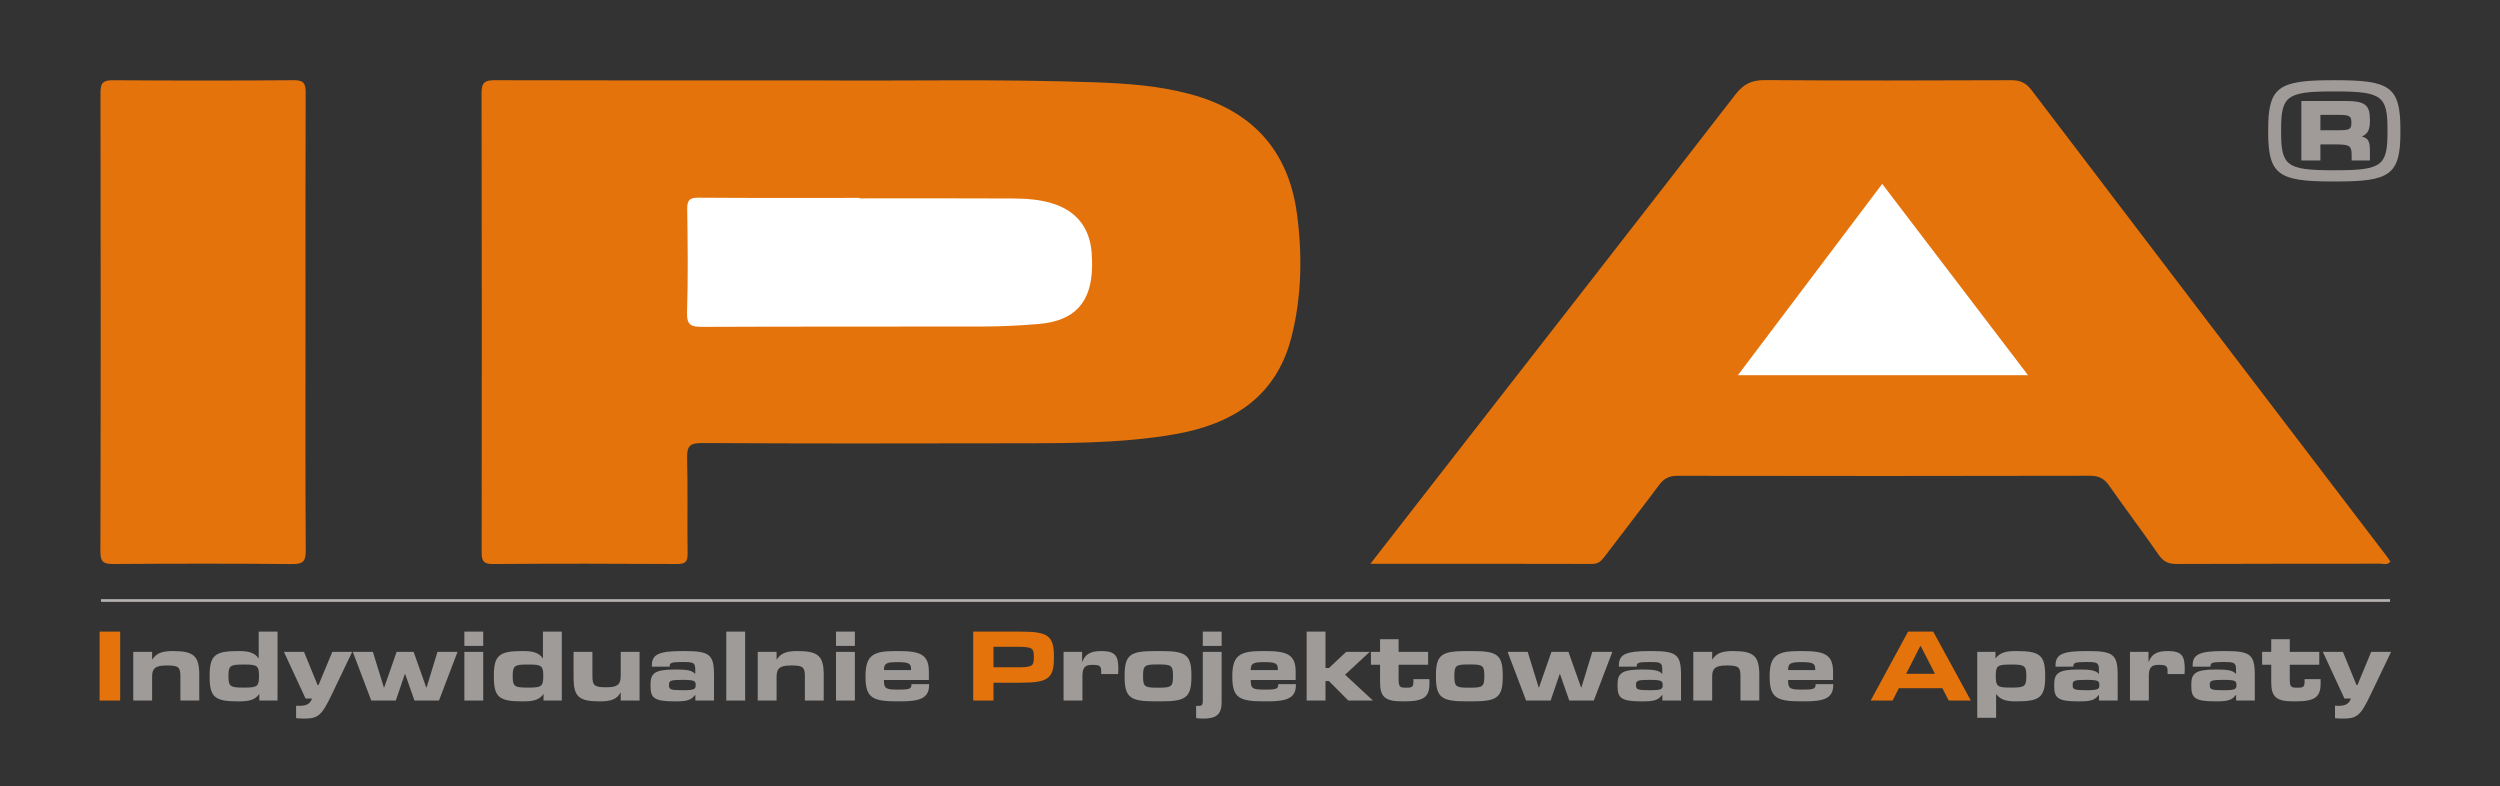
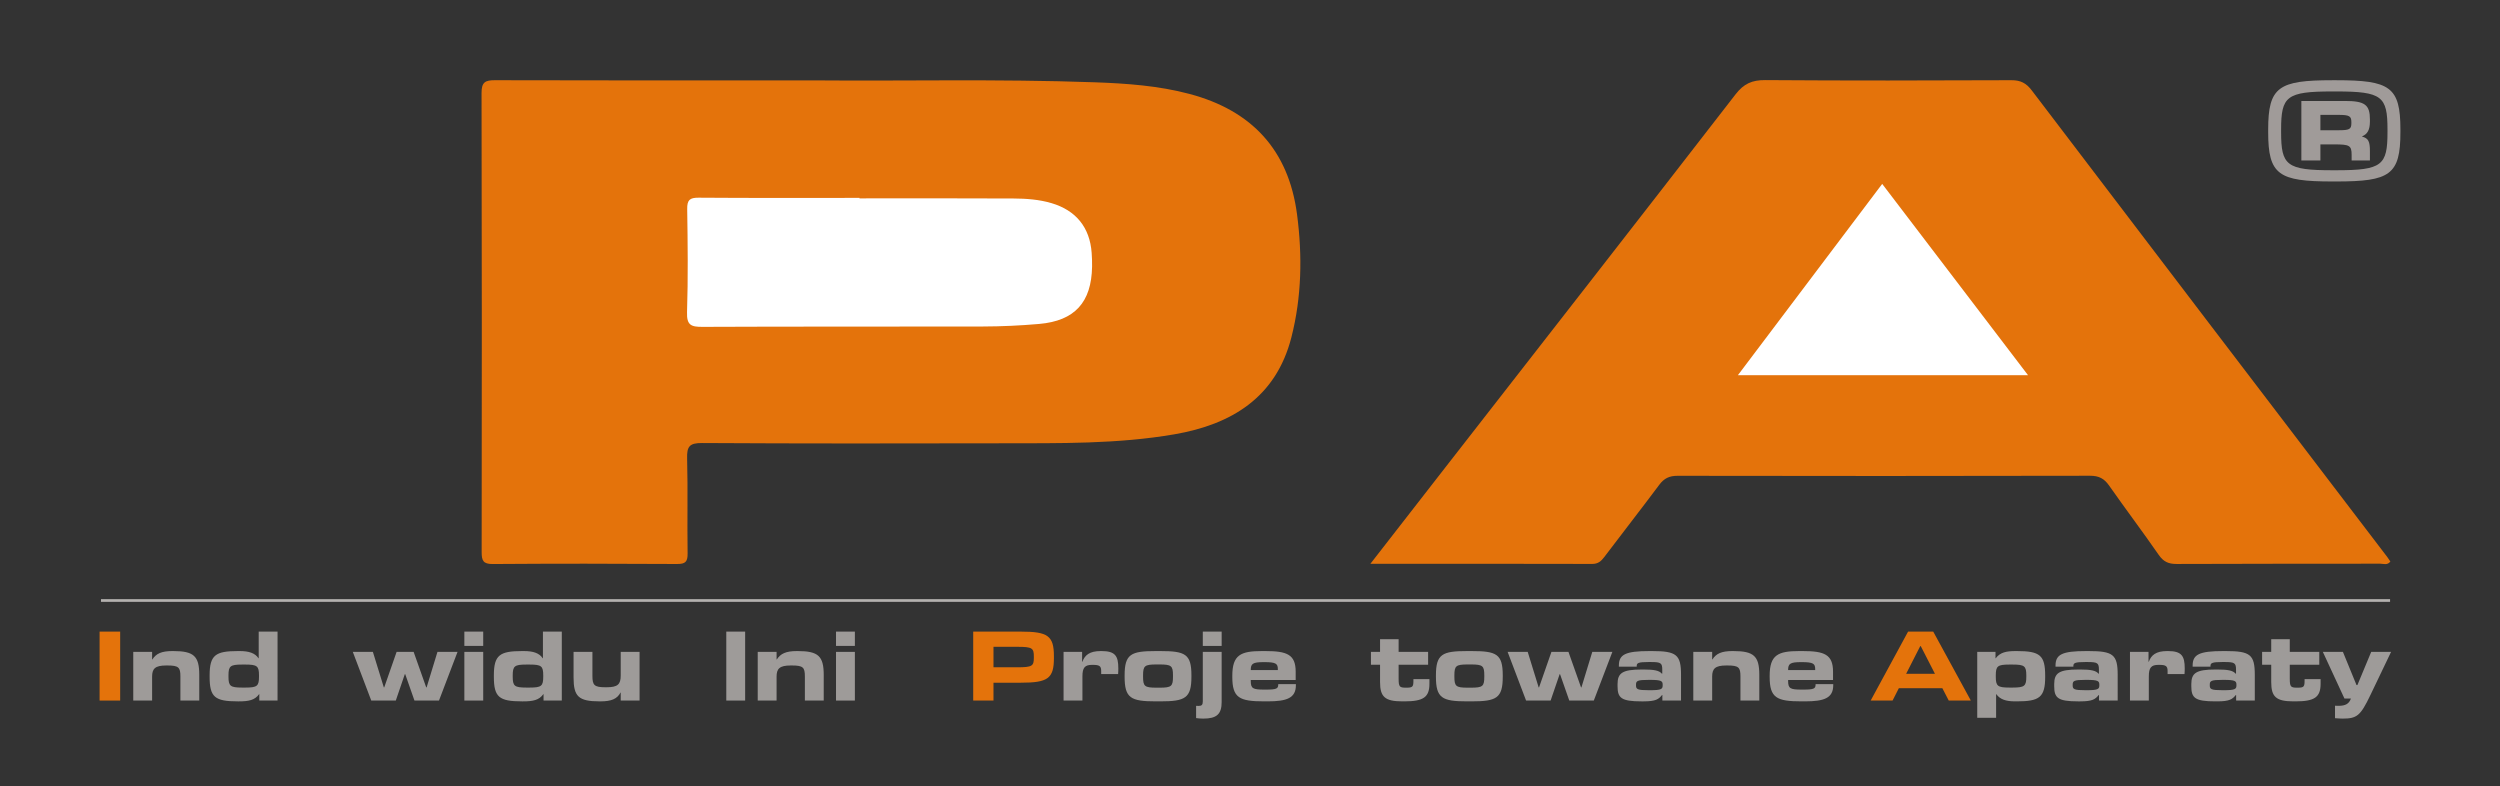
<svg xmlns="http://www.w3.org/2000/svg" version="1.1" id="Warstwa_1" x="0px" y="0px" width="901.455px" height="283.46px" viewBox="0 0 901.455 283.46" enable-background="new 0 0 901.455 283.46" xml:space="preserve">
  <rect x="0" y="0" width="901.455" height="283.46" fill="#333333" stroke="none" />
  <rect x="36.414" y="216.043" fill="#B4B1AF" width="825.402" height="0.973" />
  <path fill="#E4730B" d="M295.717,28.995c29.178,0.266,64.046-0.56,98.904,0.674c11.565,0.411,23.088,1.217,34.317,4.21  c22.418,5.974,35.71,20.184,38.757,43.462c1.947,14.88,1.675,29.754-2.039,44.284c-5.536,21.663-21.549,31.423-42.194,34.98  c-20.606,3.554-41.469,3.191-62.281,3.24c-36.021,0.08-72.045,0.117-108.069-0.096c-4.538-0.029-5.459,1.297-5.348,5.531  c0.298,11.395-0.002,22.803,0.173,34.202c0.046,3.012-0.707,3.906-3.822,3.886c-22.142-0.141-44.286-0.154-66.427,0.009  c-3.479,0.025-4.017-1.25-4.012-4.29c0.071-55.193,0.092-110.383-0.039-165.575c-0.009-3.901,1.329-4.599,4.856-4.589  C215.672,29.038,252.853,28.995,295.717,28.995" />
  <path fill="#E4730B" d="M494.138,203.294c9.454-12.156,18.238-23.464,27.035-34.762c34.911-44.818,69.878-89.596,104.642-134.525  c2.959-3.824,5.947-5.158,10.695-5.124c29.579,0.219,59.16,0.164,88.742,0.038c3.324-0.014,5.348,1.022,7.369,3.682  c42.668,56.134,85.443,112.19,128.193,168.26c0.389,0.507,0.724,1.052,1.105,1.61c-1.067,1.452-2.498,0.784-3.671,0.785  c-24.46,0.048-48.919-0.016-73.375,0.104c-2.952,0.014-4.767-0.807-6.479-3.282c-5.822-8.416-12.004-16.58-17.871-24.966  c-1.779-2.545-3.683-3.571-6.897-3.564c-49.576,0.118-99.154,0.108-148.732,0.018c-2.961-0.006-4.853,0.907-6.6,3.254  c-6.518,8.736-13.238,17.317-19.806,26.016c-1.163,1.537-2.252,2.513-4.389,2.506C547.833,203.267,521.569,203.294,494.138,203.294" />
-   <path fill="#E4730B" d="M110.159,116.261c0,27.41-0.079,54.819,0.089,82.229c0.022,3.848-0.927,4.938-4.857,4.902  c-21.464-0.203-42.932-0.17-64.396-0.024c-3.458,0.021-4.803-0.531-4.792-4.481c0.146-55.15,0.126-110.3,0.034-165.451  c-0.006-3.372,0.822-4.533,4.373-4.507c21.793,0.155,43.591,0.168,65.386-0.011c3.736-0.03,4.236,1.414,4.223,4.618  C110.114,61.109,110.159,88.687,110.159,116.261" />
  <path fill="#FFFFFF" d="M309.914,71.529c18.507,0,37.016-0.059,55.523,0.043c4.604,0.026,9.231,0.349,13.711,1.675  c8.828,2.613,13.821,8.751,14.485,17.921c0.12,1.646,0.179,3.303,0.152,4.952c-0.217,12.895-6.236,19.563-19.066,20.685  c-6.739,0.589-13.522,0.908-20.286,0.925c-33.71,0.089-67.423-0.028-101.132,0.131c-4.115,0.02-5.72-0.612-5.57-5.285  c0.395-12.381,0.244-24.786,0.06-37.177c-0.049-3.252,0.878-4.143,4.123-4.118c19.332,0.148,38.667,0.073,58.001,0.073V71.529z" />
  <path fill="#FFFFFF" d="M626.659,135.28c17.561-23.28,34.621-45.894,52.027-68.971c17.521,22.981,34.816,45.671,52.577,68.971  H626.659z" />
  <rect x="35.91" y="227.746" fill="#E4730B" width="7.422" height="24.861" />
  <path fill="#9E9B99" d="M71.851,252.607H65.05v-8.701c0-3.255-0.622-3.949-4.68-3.949h-0.402c-4.057,0-5.119,1.171-5.119,4.021v8.63  H48.05v-17.551h6.799v2.743h0.074c1.353-2.121,3.326-3.035,7.202-3.035h0.366c7.421,0,9.36,1.828,9.36,8.629V252.607z" />
  <path fill="#9E9B99" d="M88.489,247.927c4.242,0,4.899-0.549,4.899-3.911v-0.476c0-3.364-0.657-3.912-4.899-3.912h-1.206  c-4.241,0-4.899,0.548-4.899,3.912v0.476c0,3.362,0.658,3.911,4.899,3.911H88.489z M100.08,252.607h-6.581v-2.305h-0.073  c-1.535,2.157-3.728,2.598-7.275,2.598h-0.402c-8.3,0-10.164-1.537-10.164-8.885v-0.476c0-7.349,2.119-8.775,10.164-8.775h0.731  c3.217,0,5.483,0.694,6.725,2.596h0.074v-9.614h6.8V252.607z" />
-   <path fill="#9E9B99" d="M114.853,247.013l4.972-11.956h7.167l-7.458,15.576c-3.583,7.495-4.863,8.482-10.054,8.482  c-0.733,0-1.61-0.073-2.707-0.148v-4.495c0.548,0.037,0.987,0.037,1.243,0.037c2.595,0,3.839-0.769,4.496-2.634h-2.339  l-7.787-16.818h7.238l4.898,11.956H114.853z" />
  <polygon fill="#9E9B99" points="158.291,252.607 149.443,252.607 146.117,243.1 145.97,243.1 142.717,252.607 133.869,252.607   127.214,235.057 134.454,235.057 138.403,247.854 138.548,247.854 143.01,235.057 149.151,235.057 153.684,247.854 153.831,247.854   157.742,235.057 164.981,235.057 " />
  <path fill="#9E9B99" d="M174.238,252.607h-6.8v-17.551h6.8V252.607z M174.238,232.901h-6.8v-5.155h6.8V232.901z" />
  <path fill="#9E9B99" d="M190.983,247.927c4.242,0,4.9-0.549,4.9-3.911v-0.476c0-3.364-0.658-3.912-4.9-3.912h-1.207  c-4.241,0-4.899,0.548-4.899,3.912v0.476c0,3.362,0.658,3.911,4.899,3.911H190.983z M202.573,252.607h-6.581v-2.305h-0.073  c-1.535,2.157-3.73,2.598-7.275,2.598h-0.403c-8.299,0-10.163-1.537-10.163-8.885v-0.476c0-7.349,2.12-8.775,10.163-8.775h0.732  c3.216,0,5.484,0.694,6.727,2.596h0.072v-9.614h6.801V252.607z" />
  <path fill="#9E9B99" d="M230.618,252.607h-6.801v-2.889h-0.072c-1.206,2.304-3.327,3.182-7.203,3.182h-0.366  c-7.603,0-9.359-1.793-9.359-8.63v-9.214h6.8v8.629c0,3.363,0.622,4.13,4.68,4.13h0.403c4.058,0,5.117-1.058,5.117-4.203v-8.556  h6.801V252.607z" />
-   <path fill="#9E9B99" d="M246.27,248.878c4.168,0,4.571-0.439,4.571-1.756v-0.22c0-1.316-0.403-1.754-4.571-1.754h-0.401  c-4.205,0-4.642,0.365-4.642,1.754v0.22c0,1.388,0.437,1.756,4.642,1.756H246.27z M257.458,252.607h-6.728v-2.012h-0.109  c-1.207,1.499-2.193,2.305-6.653,2.305h-0.805c-7.276,0-8.591-1.244-8.591-5.45v-0.803c0-3.984,1.792-5.229,8.664-5.229h0.842  c3.546,0,5.521,0.329,6.471,1.499h0.146v-1.352c0-2.487-0.438-2.852-4.132-2.852h-0.803c-3.729,0-4.278,0.364-4.278,1.426v0.255  h-6.435v-0.401c0-4.021,2.413-5.229,11.042-5.229h0.915c8.81,0,10.456,1.28,10.456,8.555V252.607z" />
  <rect x="261.885" y="227.746" fill="#9E9B99" width="6.802" height="24.861" />
  <path fill="#9E9B99" d="M297.021,252.607h-6.799v-8.701c0-3.255-0.621-3.949-4.68-3.949h-0.402c-4.058,0-5.12,1.171-5.12,4.021v8.63  h-6.799v-17.551h6.799v2.743h0.074c1.353-2.121,3.328-3.035,7.202-3.035h0.365c7.422,0,9.359,1.828,9.359,8.629V252.607z" />
  <path fill="#9E9B99" d="M308.25,252.607h-6.8v-17.551h6.8V252.607z M308.25,232.901h-6.8v-5.155h6.8V232.901z" />
-   <path fill="#9E9B99" d="M328.506,241.603v-0.33c0-1.938-0.658-2.522-4.789-2.522h-0.331c-3.948,0-4.643,0.585-4.643,2.853H328.506z   M323.569,252.898c-8.919,0-11.478-1.243-11.478-8.81v-0.44c0-7.531,3.069-8.884,10.637-8.884h1.244  c7.825,0,10.967,1.206,10.967,7.459v2.961h-16.196v0.366c0,2.742,0.805,3.107,4.863,3.107h0.73c3.694,0,4.315-0.365,4.315-1.829  v-0.146h6.363v0.403c0,4.644-3.33,5.813-10.13,5.813H323.569z" />
  <path fill="#E4730B" d="M366.788,240.614c5.485,0,5.998-0.474,5.998-3.51v-0.328c0-3.072-0.513-3.548-5.998-3.548h-8.554v7.386  H366.788z M358.234,252.607h-7.311v-24.861h17.11c9.762,0,11.991,1.462,11.991,8.884v0.658c0,7.421-2.229,8.883-11.991,8.883h-9.799  V252.607z" />
  <path fill="#9E9B99" d="M390.303,252.607h-6.8v-17.551h6.688v3.549h0.112c0.84-2.377,2.595-3.841,6.581-3.841h0.365  c4.899,0,5.996,1.792,5.996,6.216c0,0.476,0,1.425-0.073,2.084h-6.105v-1.134c0-1.79-0.658-2.193-3.034-2.193h-0.293  c-2.559,0-3.436,1.023-3.436,4.132V252.607z" />
  <path fill="#9E9B99" d="M418.166,247.963c4.239,0,4.787-0.513,4.787-3.948v-0.475c0-3.437-0.548-3.948-4.787-3.948h-1.209  c-4.241,0-4.788,0.512-4.788,3.948v0.475c0,3.436,0.547,3.948,4.788,3.948H418.166z M416.74,252.898  c-8.995,0-11.225-1.169-11.225-8.884v-0.475c0-7.716,2.303-8.775,11.225-8.775h1.645c8.993,0,11.222,1.06,11.222,8.775v0.475  c0,7.715-2.229,8.884-11.222,8.884H416.74z" />
  <path fill="#9E9B99" d="M440.506,232.901h-6.797v-5.155h6.797V232.901z M440.506,253.155c0,4.35-1.79,5.959-6.617,5.959  c-0.912,0-1.827-0.072-2.595-0.183v-4.423c0.402,0.035,0.731,0.035,0.877,0.035c1.171,0,1.537-0.4,1.537-1.683v-17.806h6.797  V253.155z" />
  <path fill="#9E9B99" d="M460.764,241.603v-0.33c0-1.938-0.658-2.522-4.79-2.522h-0.328c-3.951,0-4.645,0.585-4.645,2.853H460.764z   M455.829,252.898c-8.922,0-11.48-1.243-11.48-8.81v-0.44c0-7.531,3.07-8.884,10.638-8.884h1.242c7.826,0,10.968,1.206,10.968,7.459  v2.961h-16.196v0.366c0,2.742,0.807,3.107,4.865,3.107h0.73c3.692,0,4.314-0.365,4.314-1.829v-0.146h6.361v0.403  c0,4.644-3.329,5.813-10.129,5.813H455.829z" />
-   <polygon fill="#9E9B99" points="495.06,252.607 486.177,252.607 479.193,245.586 477.95,245.586 477.95,252.607 471.151,252.607   471.151,227.746 477.95,227.746 477.95,240.87 479.193,240.87 485.407,235.057 493.891,235.057 485.005,243.283 " />
  <path fill="#9E9B99" d="M505.593,252.898c-6.25,0-7.97-1.682-7.97-6.947v-6.25h-3.289v-4.645h3.289v-4.569h6.693v4.569h10.636v4.645  h-10.636v5.082c0,2.851,0.364,3.18,2.595,3.18h0.363c2.158,0,2.377-0.438,2.377-2.522v-0.548h5.775v1.681  c0,4.827-2.192,6.325-8.994,6.325H505.593z" />
  <path fill="#9E9B99" d="M530.422,247.963c4.24,0,4.79-0.513,4.79-3.948v-0.475c0-3.437-0.55-3.948-4.79-3.948h-1.21  c-4.237,0-4.786,0.512-4.786,3.948v0.475c0,3.436,0.549,3.948,4.786,3.948H530.422z M528.997,252.898  c-8.992,0-11.227-1.169-11.227-8.884v-0.475c0-7.716,2.306-8.775,11.227-8.775h1.645c8.992,0,11.224,1.06,11.224,8.775v0.475  c0,7.715-2.231,8.884-11.224,8.884H528.997z" />
  <polygon fill="#9E9B99" points="574.698,252.607 565.852,252.607 562.525,243.1 562.378,243.1 559.126,252.607 550.276,252.607   543.623,235.057 550.863,235.057 554.812,247.854 554.957,247.854 559.417,235.057 565.557,235.057 570.092,247.854 570.24,247.854   574.149,235.057 581.389,235.057 " />
  <path fill="#9E9B99" d="M594.96,248.878c4.166,0,4.567-0.439,4.567-1.756v-0.22c0-1.316-0.401-1.754-4.567-1.754h-0.402  c-4.205,0-4.643,0.365-4.643,1.754v0.22c0,1.388,0.438,1.756,4.643,1.756H594.96z M606.147,252.607h-6.727v-2.012h-0.109  c-1.209,1.499-2.193,2.305-6.655,2.305h-0.806c-7.272,0-8.589-1.244-8.589-5.45v-0.803c0-3.984,1.791-5.229,8.664-5.229h0.842  c3.544,0,5.521,0.329,6.469,1.499h0.147v-1.352c0-2.487-0.438-2.852-4.129-2.852h-0.808c-3.729,0-4.278,0.364-4.278,1.426v0.255  h-6.431v-0.401c0-4.021,2.41-5.229,11.037-5.229h0.917c8.809,0,10.455,1.28,10.455,8.555V252.607z" />
  <path fill="#9E9B99" d="M634.375,252.607h-6.8v-8.701c0-3.255-0.62-3.949-4.68-3.949h-0.403c-4.057,0-5.116,1.171-5.116,4.021v8.63  h-6.801v-17.551h6.801v2.743h0.071c1.354-2.121,3.326-3.035,7.201-3.035h0.367c7.424,0,9.359,1.828,9.359,8.629V252.607z" />
  <path fill="#9E9B99" d="M654.526,241.603v-0.33c0-1.938-0.658-2.522-4.789-2.522h-0.33c-3.949,0-4.643,0.585-4.643,2.853H654.526z   M649.59,252.898c-8.921,0-11.482-1.243-11.482-8.81v-0.44c0-7.531,3.072-8.884,10.641-8.884h1.244  c7.823,0,10.968,1.206,10.968,7.459v2.961h-16.196v0.366c0,2.742,0.803,3.107,4.861,3.107h0.729c3.694,0,4.315-0.365,4.315-1.829  v-0.146h6.362v0.403c0,4.644-3.327,5.813-10.126,5.813H649.59z" />
  <path fill="#E4730B" d="M697.707,242.953l-5.117-9.979h-0.182l-5.086,9.979H697.707z M710.649,252.607h-7.968l-2.307-4.462h-15.683  l-2.264,4.462h-7.899l13.489-24.861h9.067L710.649,252.607z" />
  <path fill="#9E9B99" d="M725.755,247.926c4.239,0,4.897-0.549,4.897-3.91v-0.476c0-3.364-0.658-3.912-4.897-3.912h-1.205  c-4.243,0-4.901,0.548-4.901,3.912v0.476c0,3.361,0.658,3.91,4.901,3.91H725.755z M719.761,258.822h-6.802v-23.766h6.581v2.305  h0.071c1.646-2.158,3.804-2.597,7.278-2.597h0.402c8.298,0,10.163,1.535,10.163,8.884v0.478c0,7.349-2.121,8.774-10.163,8.774  h-0.732c-3.217,0-5.373-0.694-6.728-2.598h-0.071V258.822z" />
  <path fill="#9E9B99" d="M752.413,248.878c4.164,0,4.566-0.439,4.566-1.756v-0.22c0-1.316-0.402-1.754-4.566-1.754h-0.405  c-4.204,0-4.64,0.365-4.64,1.754v0.22c0,1.388,0.436,1.756,4.64,1.756H752.413z M763.599,252.607h-6.73v-2.012h-0.108  c-1.205,1.499-2.193,2.305-6.655,2.305h-0.802c-7.276,0-8.591-1.244-8.591-5.45v-0.803c0-3.984,1.79-5.229,8.661-5.229h0.844  c3.544,0,5.522,0.329,6.471,1.499h0.146v-1.352c0-2.487-0.437-2.852-4.131-2.852h-0.805c-3.729,0-4.278,0.364-4.278,1.426v0.255  h-6.435v-0.401c0-4.021,2.412-5.229,11.04-5.229h0.917c8.809,0,10.456,1.28,10.456,8.555V252.607z" />
  <path fill="#9E9B99" d="M774.827,252.607h-6.801v-17.551h6.689v3.549h0.111c0.841-2.377,2.595-3.841,6.582-3.841h0.364  c4.901,0,5.997,1.792,5.997,6.216c0,0.476,0,1.425-0.076,2.084h-6.102v-1.134c0-1.79-0.661-2.193-3.039-2.193h-0.293  c-2.557,0-3.434,1.023-3.434,4.132V252.607z" />
  <path fill="#9E9B99" d="M801.848,248.878c4.168,0,4.57-0.439,4.57-1.756v-0.22c0-1.316-0.402-1.754-4.57-1.754h-0.4  c-4.205,0-4.643,0.365-4.643,1.754v0.22c0,1.388,0.438,1.756,4.643,1.756H801.848z M813.037,252.607h-6.728v-2.012H806.2  c-1.21,1.499-2.19,2.305-6.654,2.305h-0.805c-7.274,0-8.591-1.244-8.591-5.45v-0.803c0-3.984,1.788-5.229,8.664-5.229h0.843  c3.543,0,5.52,0.329,6.471,1.499h0.145v-1.352c0-2.487-0.438-2.852-4.129-2.852h-0.807c-3.727,0-4.278,0.364-4.278,1.426v0.255  h-6.432v-0.401c0-4.021,2.41-5.229,11.038-5.229h0.916c8.809,0,10.456,1.28,10.456,8.555V252.607z" />
  <path fill="#9E9B99" d="M826.933,252.898c-6.253,0-7.97-1.682-7.97-6.947v-6.25h-3.291v-4.645h3.291v-4.569h6.689v4.569h10.641  v4.645h-10.641v5.082c0,2.851,0.369,3.18,2.597,3.18h0.365c2.159,0,2.375-0.438,2.375-2.522v-0.548h5.777v1.681  c0,4.827-2.193,6.325-8.995,6.325H826.933z" />
  <path fill="#9E9B99" d="M850.041,247.013l4.973-11.956h7.167l-7.46,15.576c-3.584,7.495-4.861,8.482-10.053,8.482  c-0.733,0-1.61-0.073-2.706-0.148v-4.495c0.547,0.037,0.989,0.037,1.243,0.037c2.599,0,3.84-0.769,4.498-2.634h-2.342l-7.786-16.818  h7.24l4.896,11.956H850.041z" />
  <path fill="#A09B99" d="M843.203,46.964c3.959,0,4.661-0.353,4.661-2.552v-0.351c0-2.2-0.702-2.64-4.661-2.64h-6.507v5.543H843.203z   M854.548,57.871h-6.594v-2.023c0-3.43-0.793-3.782-6.249-3.782h-5.01v5.806h-6.865V36.407h15.746c7.214,0,8.972,1.406,8.972,6.686  v0.705c0,3.167-0.965,4.573-2.815,5.366v0.087c2.29,0.616,2.815,1.759,2.815,5.279V57.871z M842.412,61.389  c16.536,0,18.474-1.759,18.474-13.723v-0.968c0-11.964-1.938-13.722-18.474-13.722h-1.408c-16.542,0-18.475,1.758-18.475,13.722  v0.968c0,11.963,1.933,13.723,18.475,13.723H842.412z M841.003,65.437c-19.355,0-23.138-2.375-23.138-17.77v-0.968  c0-15.395,3.782-17.77,23.138-17.77h1.408c19.353,0,23.133,2.375,23.133,17.77v0.968c0,15.395-3.78,17.77-23.133,17.77H841.003z" />
</svg>